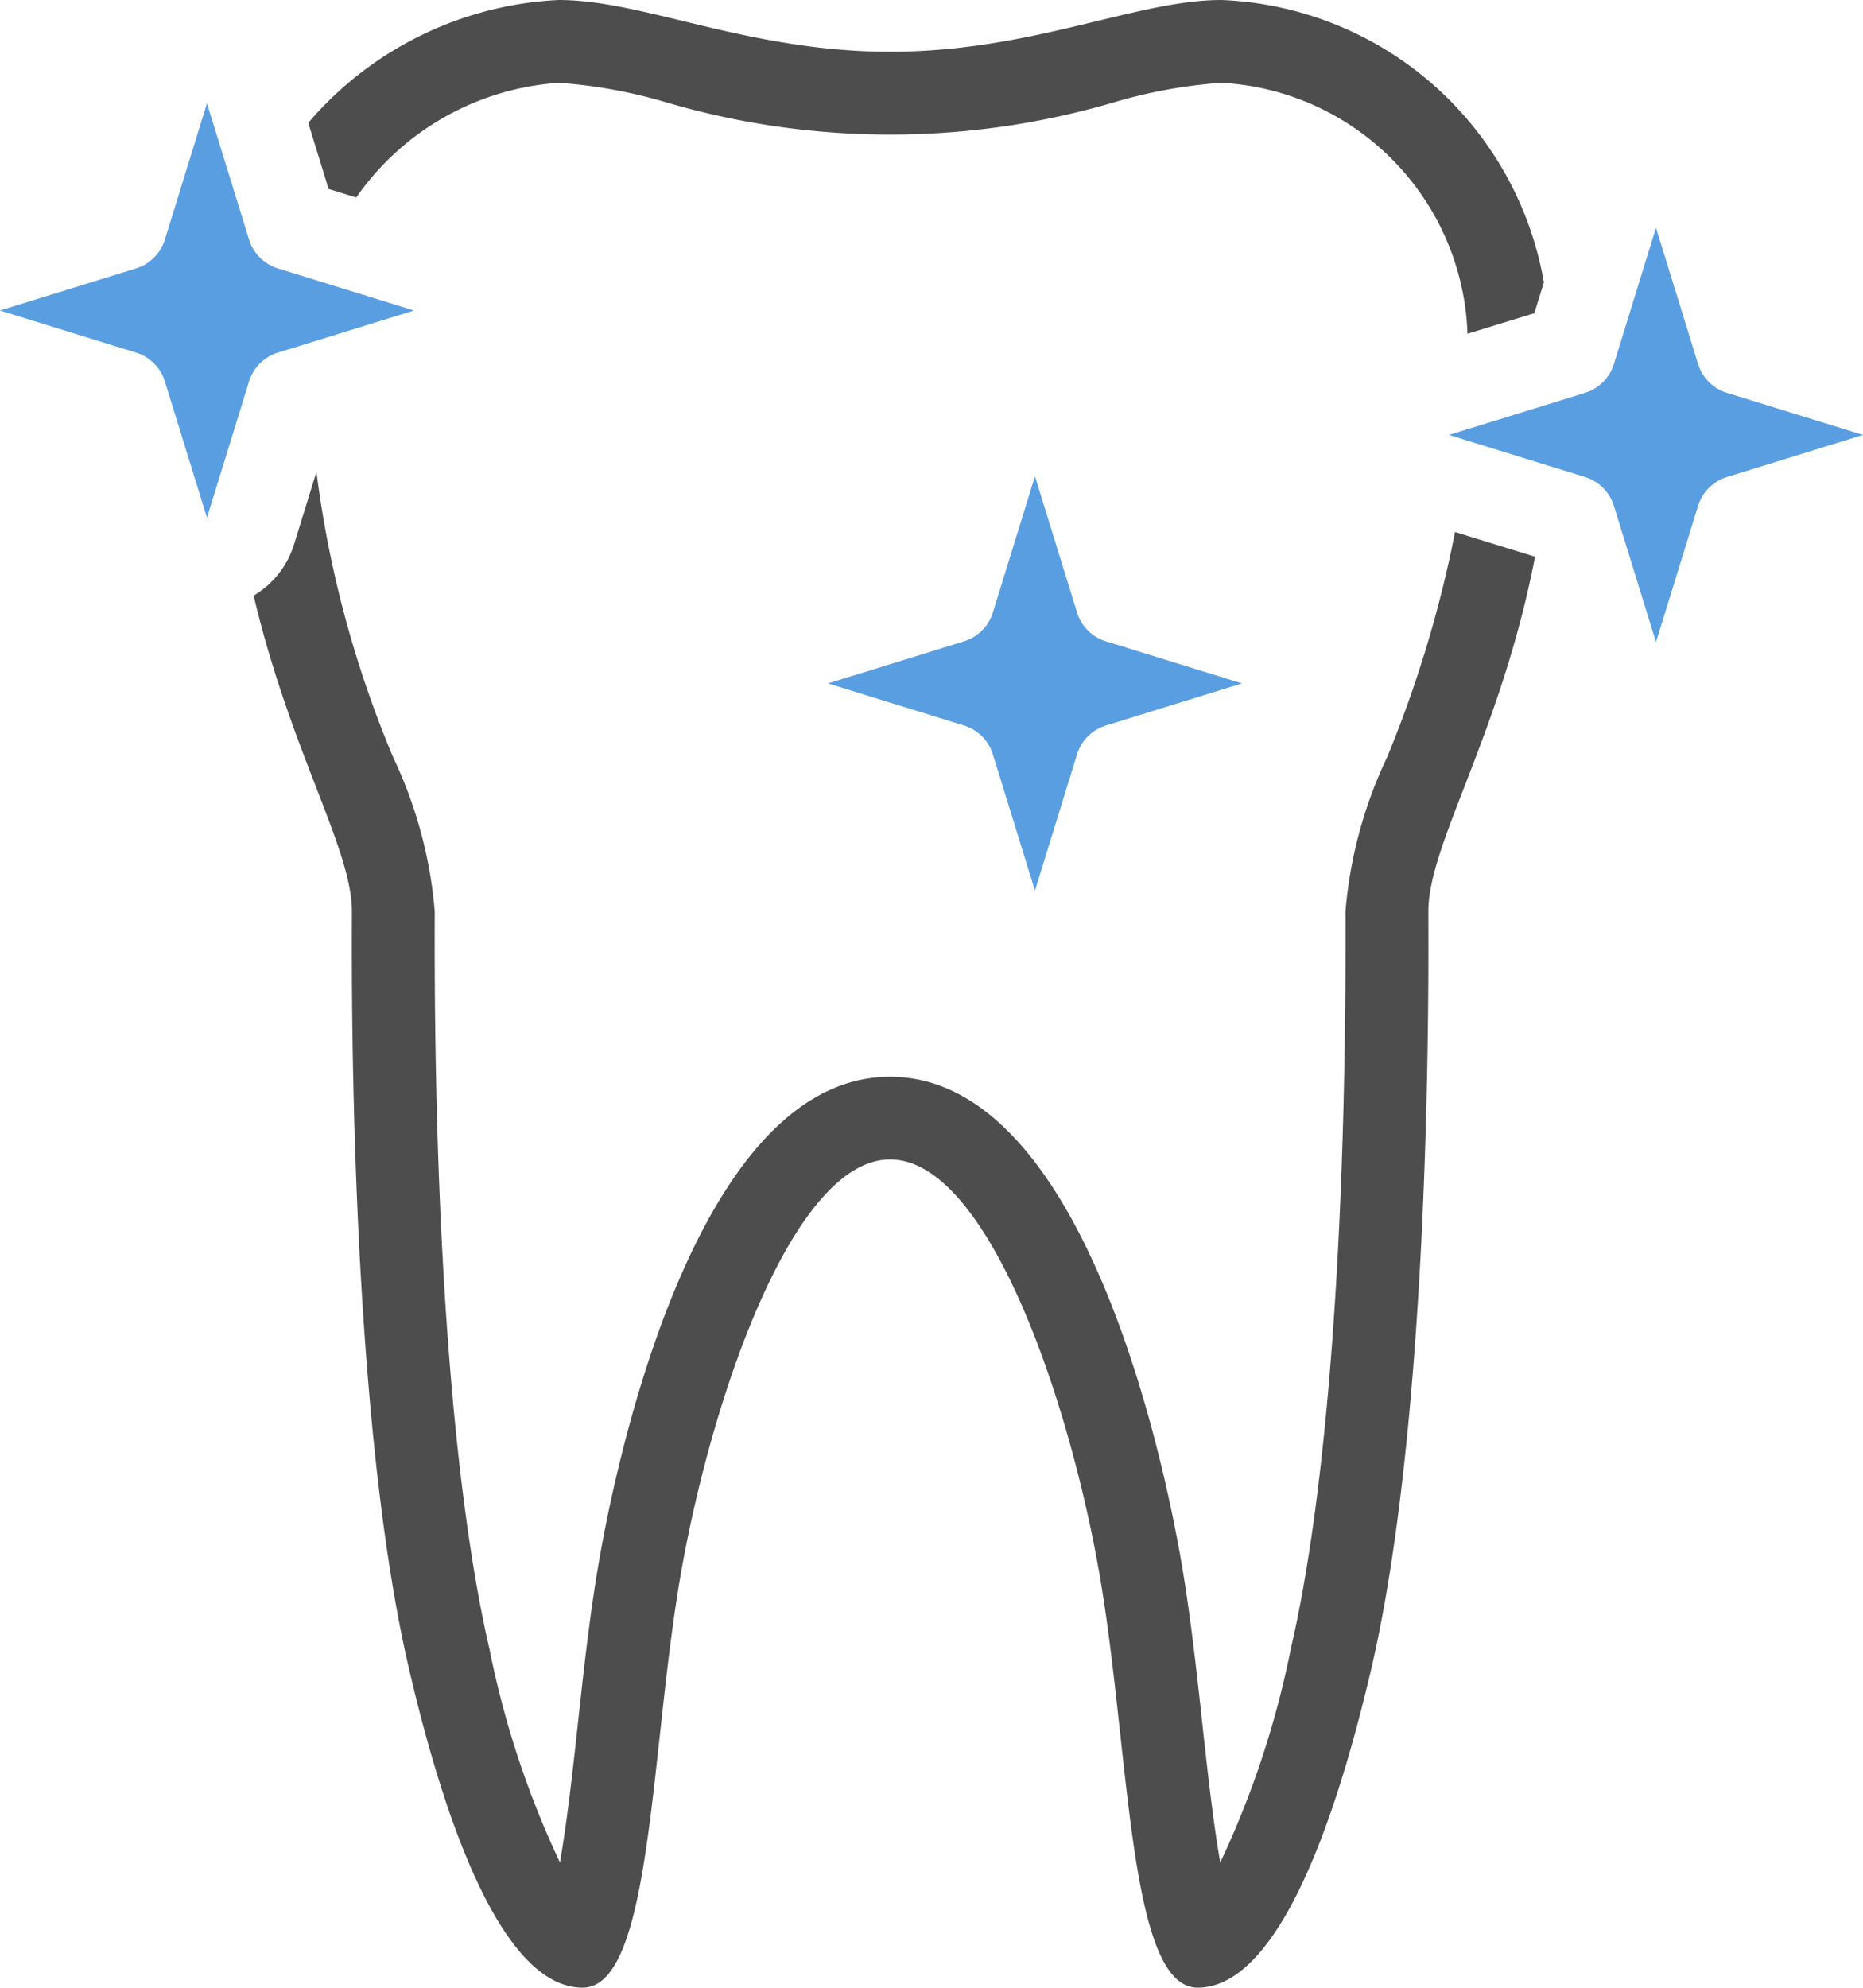
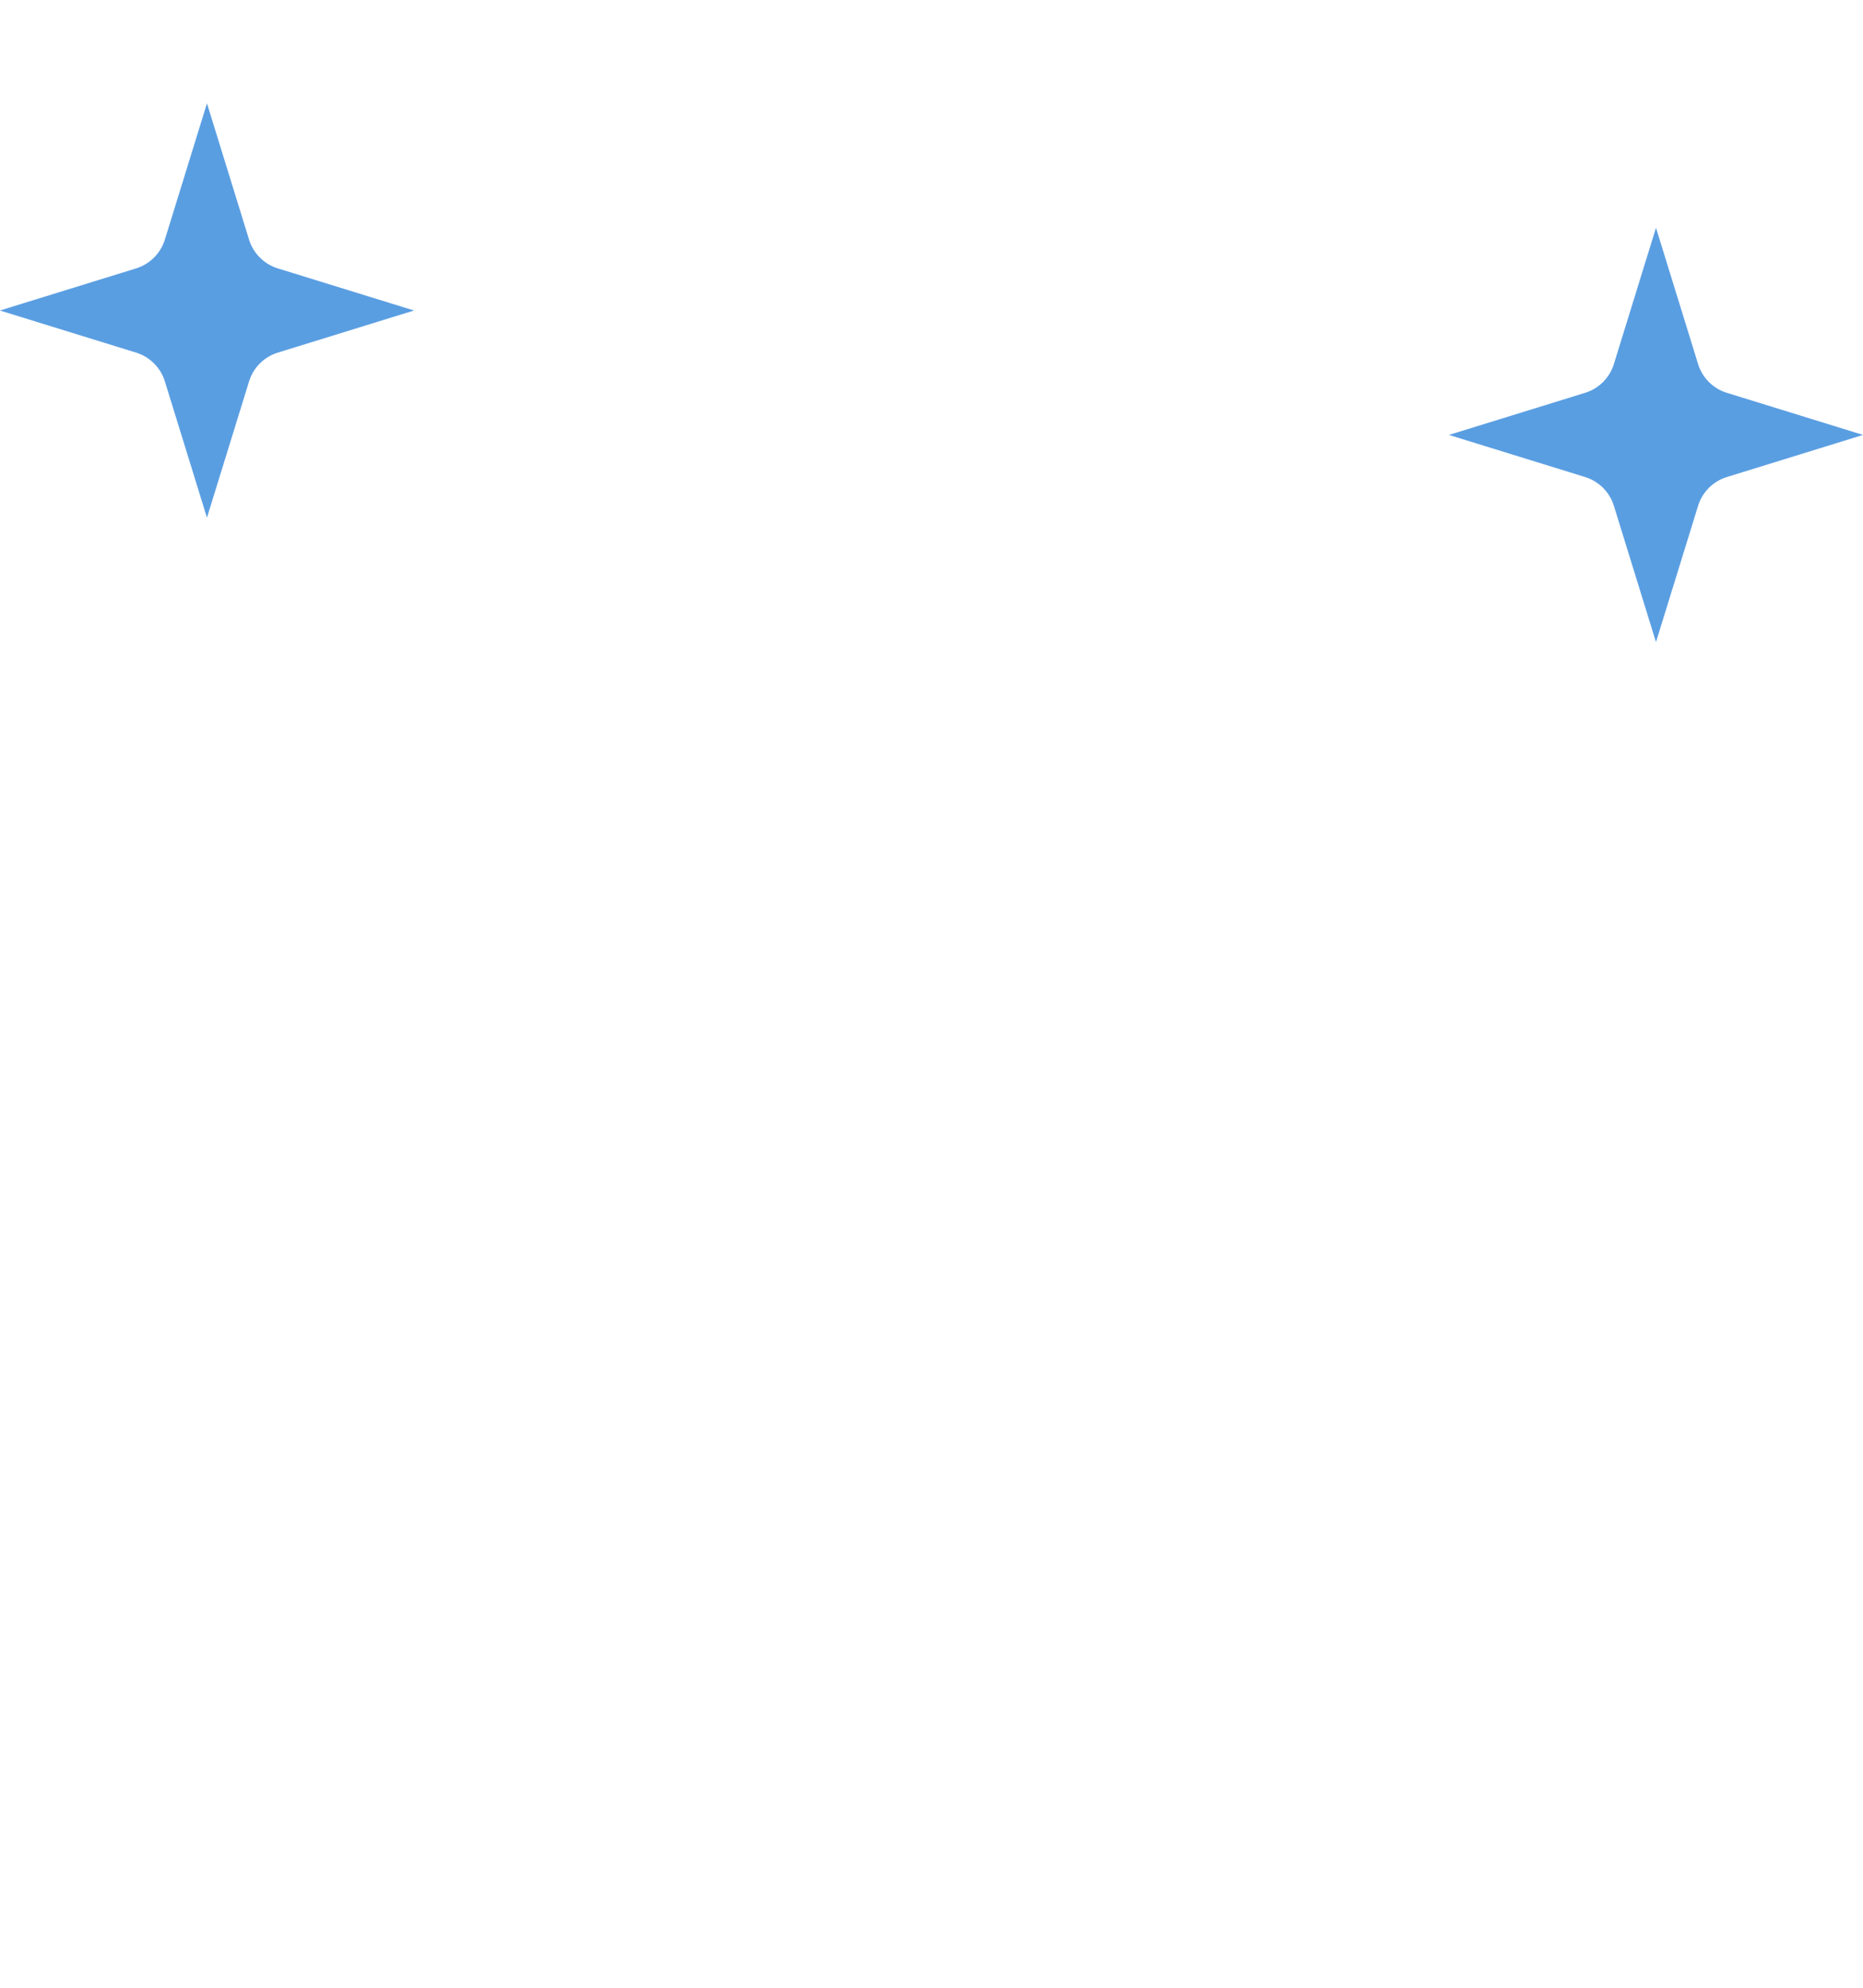
<svg xmlns="http://www.w3.org/2000/svg" id="グループ_11" data-name="グループ 11" width="66.468" height="70.9" viewBox="0 0 66.468 70.9">
  <g id="グループ_9" data-name="グループ 9" transform="translate(9.05 0)">
-     <path id="パス_2219" data-name="パス 2219" d="M135.658,38.044a9.594,9.594,0,0,1,7.23-4.09,17.925,17.925,0,0,1,3.722.665,28.309,28.309,0,0,0,16.187,0,17.936,17.936,0,0,1,3.724-.665,9.282,9.282,0,0,1,8.784,8.951l2.385-.734.341-1.1A12.164,12.164,0,0,0,166.521,31c-3.032,0-6.753,1.846-11.817,1.846S145.921,31,142.888,31a12.533,12.533,0,0,0-8.942,4.382l.725,2.357Z" transform="translate(-131.998 -31)" fill="#4d4d4d" />
-     <path id="パス_2220" data-name="パス 2220" d="M178.32,45.413l-2.83-.873a42.389,42.389,0,0,1-2.428,8.043,15.818,15.818,0,0,0-1.48,5.477v.335c.03,11.208-.663,20.44-1.956,26a32.886,32.886,0,0,1-2.513,7.6c-.26-1.49-.471-3.412-.632-4.885-.229-2.1-.468-4.27-.836-6.281-.722-3.954-3.6-16.858-10.311-16.858s-9.589,12.9-10.311,16.858c-.369,2.01-.607,4.182-.836,6.281-.161,1.473-.372,3.394-.632,4.885a32.887,32.887,0,0,1-2.512-7.6c-1.292-5.555-1.987-14.787-1.956-26v-.335a15.818,15.818,0,0,0-1.48-5.477,38.878,38.878,0,0,1-2.74-10.187l-.8,2.589a3.237,3.237,0,0,1-1.44,1.824c1.3,5.517,3.505,9.038,3.505,11.251,0,1.821-.146,17.63,2.031,27,1.569,6.747,3.666,11.4,6.2,11.4s2.4-8.759,3.566-15.106,4.031-14.435,7.406-14.435,6.245,8.088,7.406,14.435,1.035,15.106,3.566,15.106,4.629-4.657,6.2-11.4c2.177-9.369,2.031-25.178,2.031-27,0-2.39,2.573-6.3,3.8-12.605Z" transform="translate(-132.627 -25.564)" fill="#4d4d4d" />
-   </g>
+     </g>
  <g id="グループ_10" data-name="グループ 10" transform="translate(0 3.693)">
-     <path id="パス_2221" data-name="パス 2221" d="M155.383,47.354l-1.5-4.854-1.5,4.854a1.557,1.557,0,0,1-1.035,1.035l-4.852,1.5,4.852,1.5a1.557,1.557,0,0,1,1.035,1.035l1.5,4.854,1.5-4.854a1.557,1.557,0,0,1,1.035-1.035l4.852-1.5-4.852-1.5A1.557,1.557,0,0,1,155.383,47.354Z" transform="translate(-116.958 -29.206)" fill="#5a9ee2" />
    <path id="パス_2222" data-name="パス 2222" d="M136.419,42.382l4.852-1.5-4.852-1.5a1.557,1.557,0,0,1-1.035-1.035l-1.5-4.854-1.5,4.854a1.557,1.557,0,0,1-1.035,1.035l-4.852,1.5,4.852,1.5a1.557,1.557,0,0,1,1.035,1.035l1.5,4.854,1.5-4.854A1.557,1.557,0,0,1,136.419,42.382Z" transform="translate(-126.5 -33.5)" fill="#5a9ee2" />
-     <path id="パス_2223" data-name="パス 2223" d="M171.419,42.389a1.557,1.557,0,0,1-1.035-1.035l-1.5-4.854-1.5,4.854a1.557,1.557,0,0,1-1.035,1.035l-4.852,1.5,4.852,1.5a1.557,1.557,0,0,1,1.035,1.035l1.5,4.854,1.5-4.854a1.557,1.557,0,0,1,1.035-1.035l4.852-1.5Z" transform="translate(-109.802 -32.069)" fill="#5a9ee2" />
+     <path id="パス_2223" data-name="パス 2223" d="M171.419,42.389a1.557,1.557,0,0,1-1.035-1.035l-1.5-4.854-1.5,4.854a1.557,1.557,0,0,1-1.035,1.035l-4.852,1.5,4.852,1.5a1.557,1.557,0,0,1,1.035,1.035l1.5,4.854,1.5-4.854a1.557,1.557,0,0,1,1.035-1.035l4.852-1.5" transform="translate(-109.802 -32.069)" fill="#5a9ee2" />
  </g>
</svg>